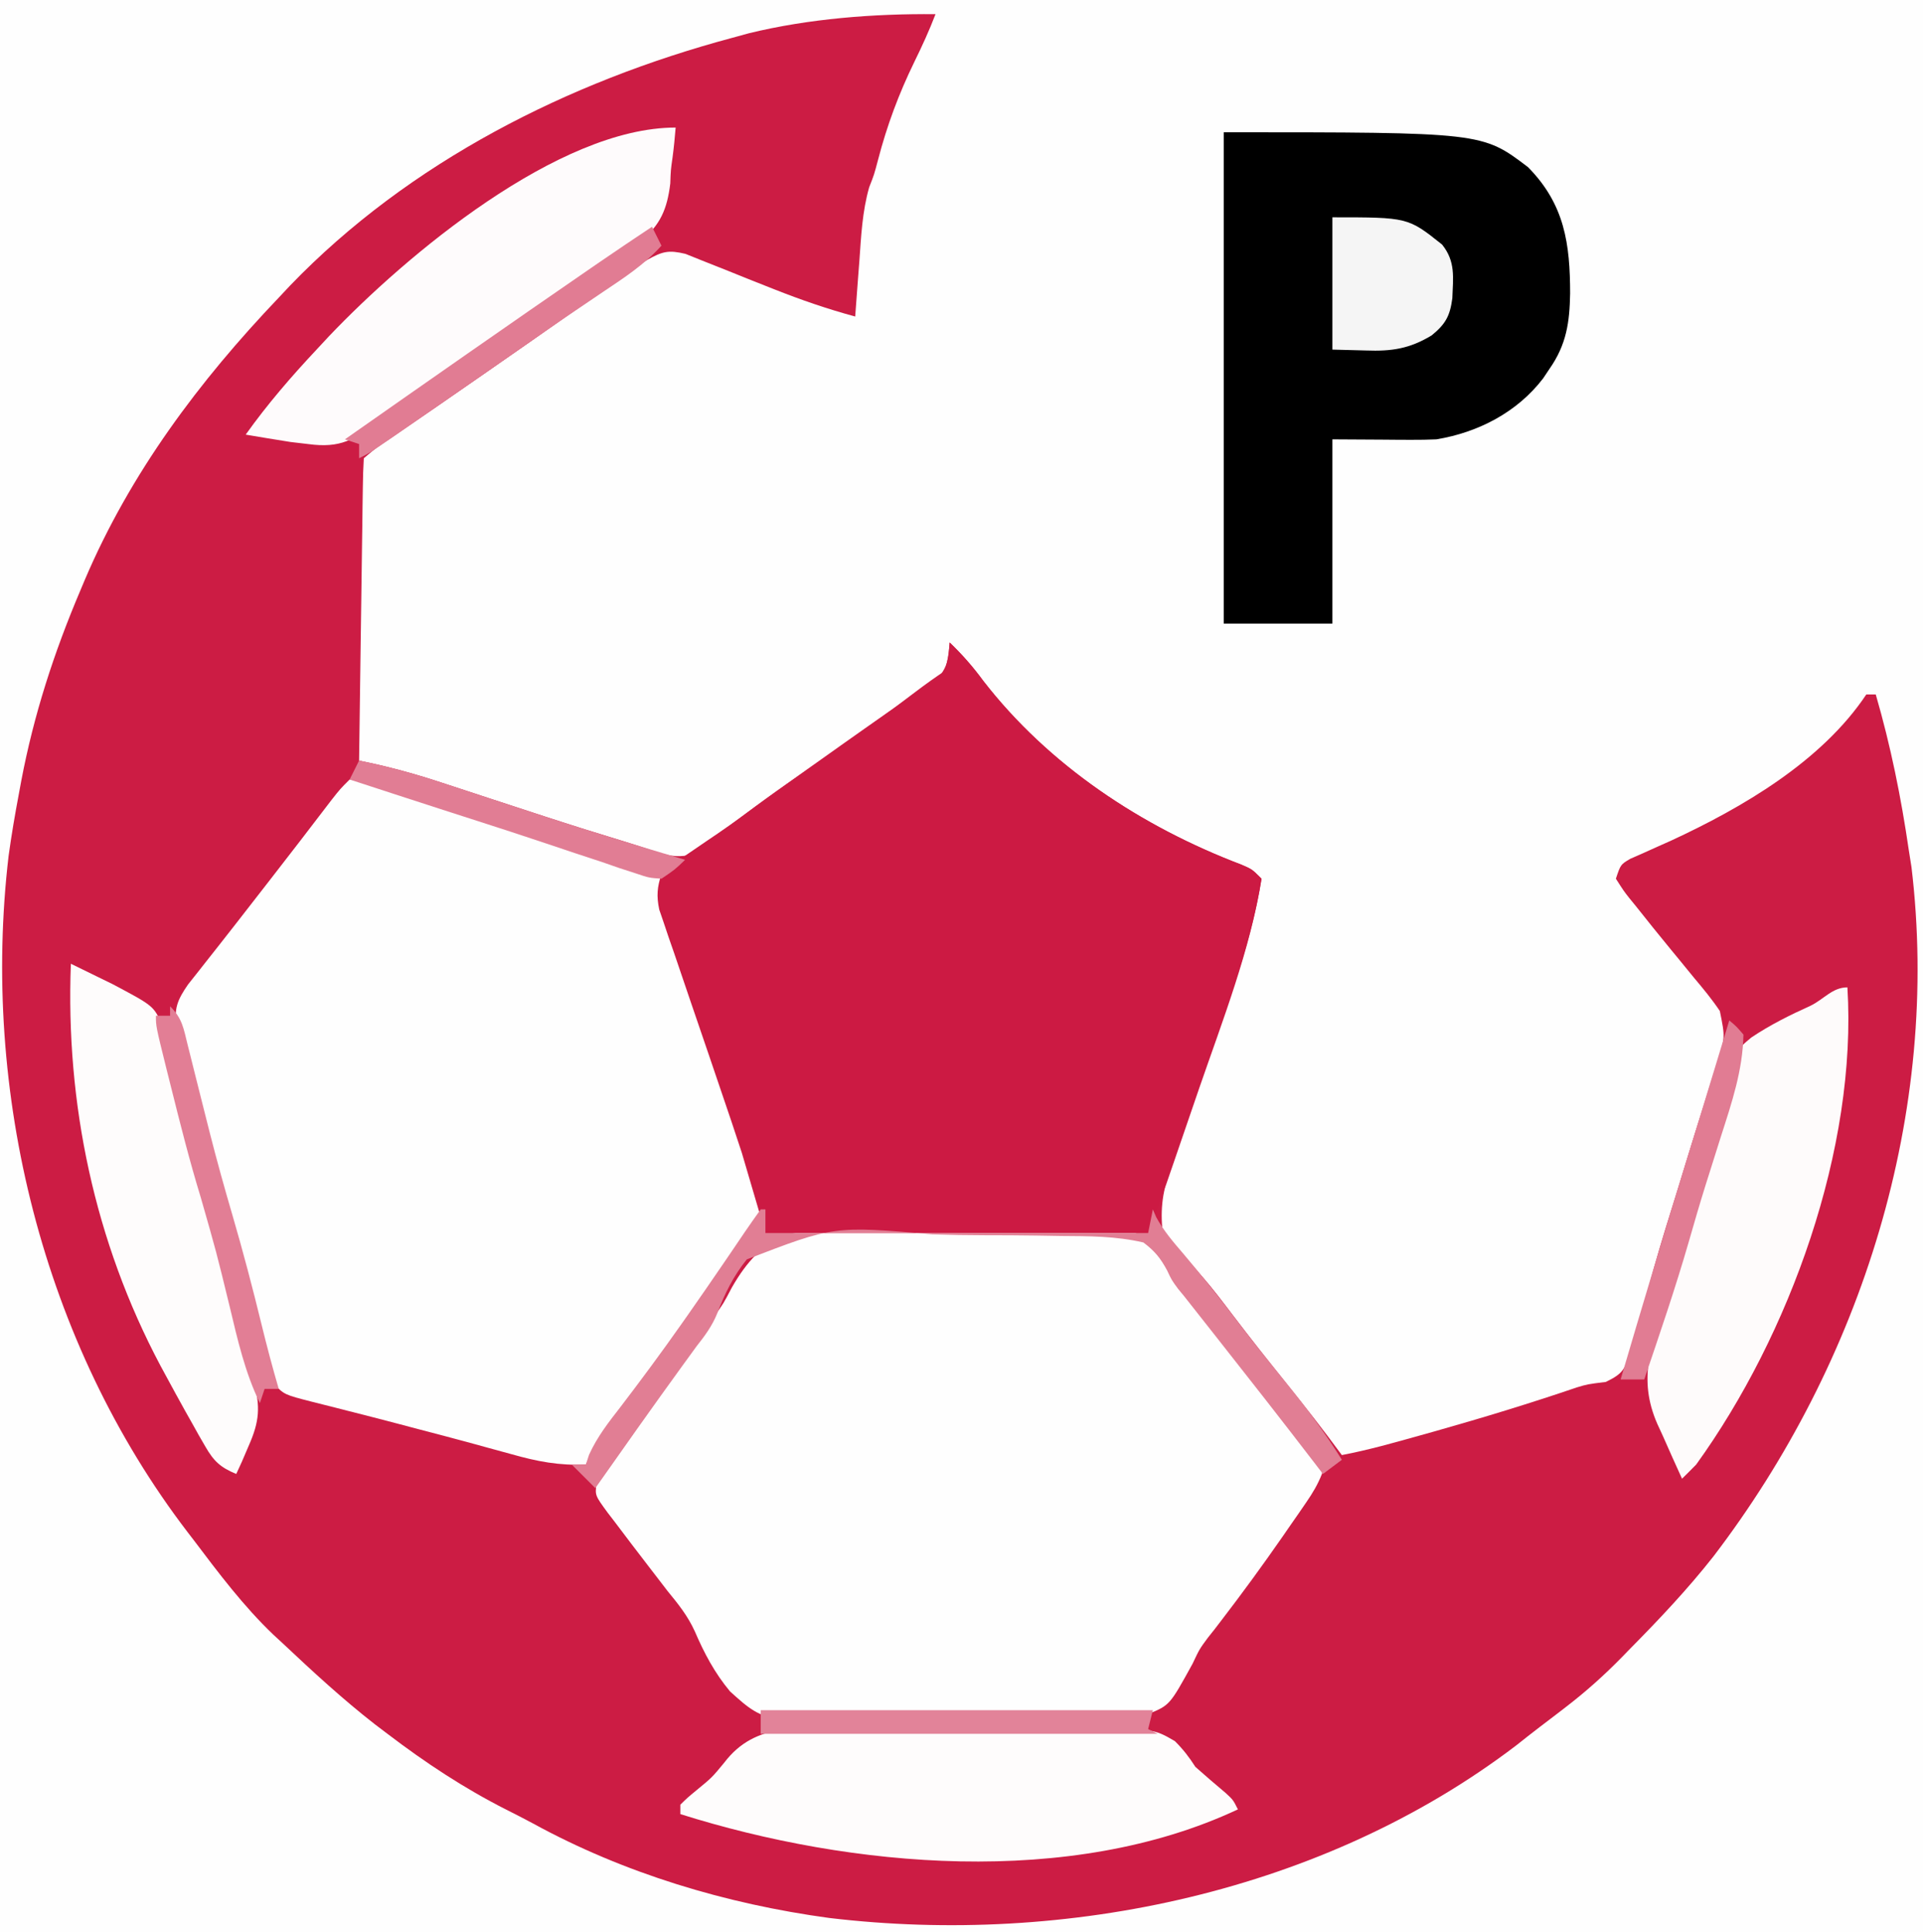
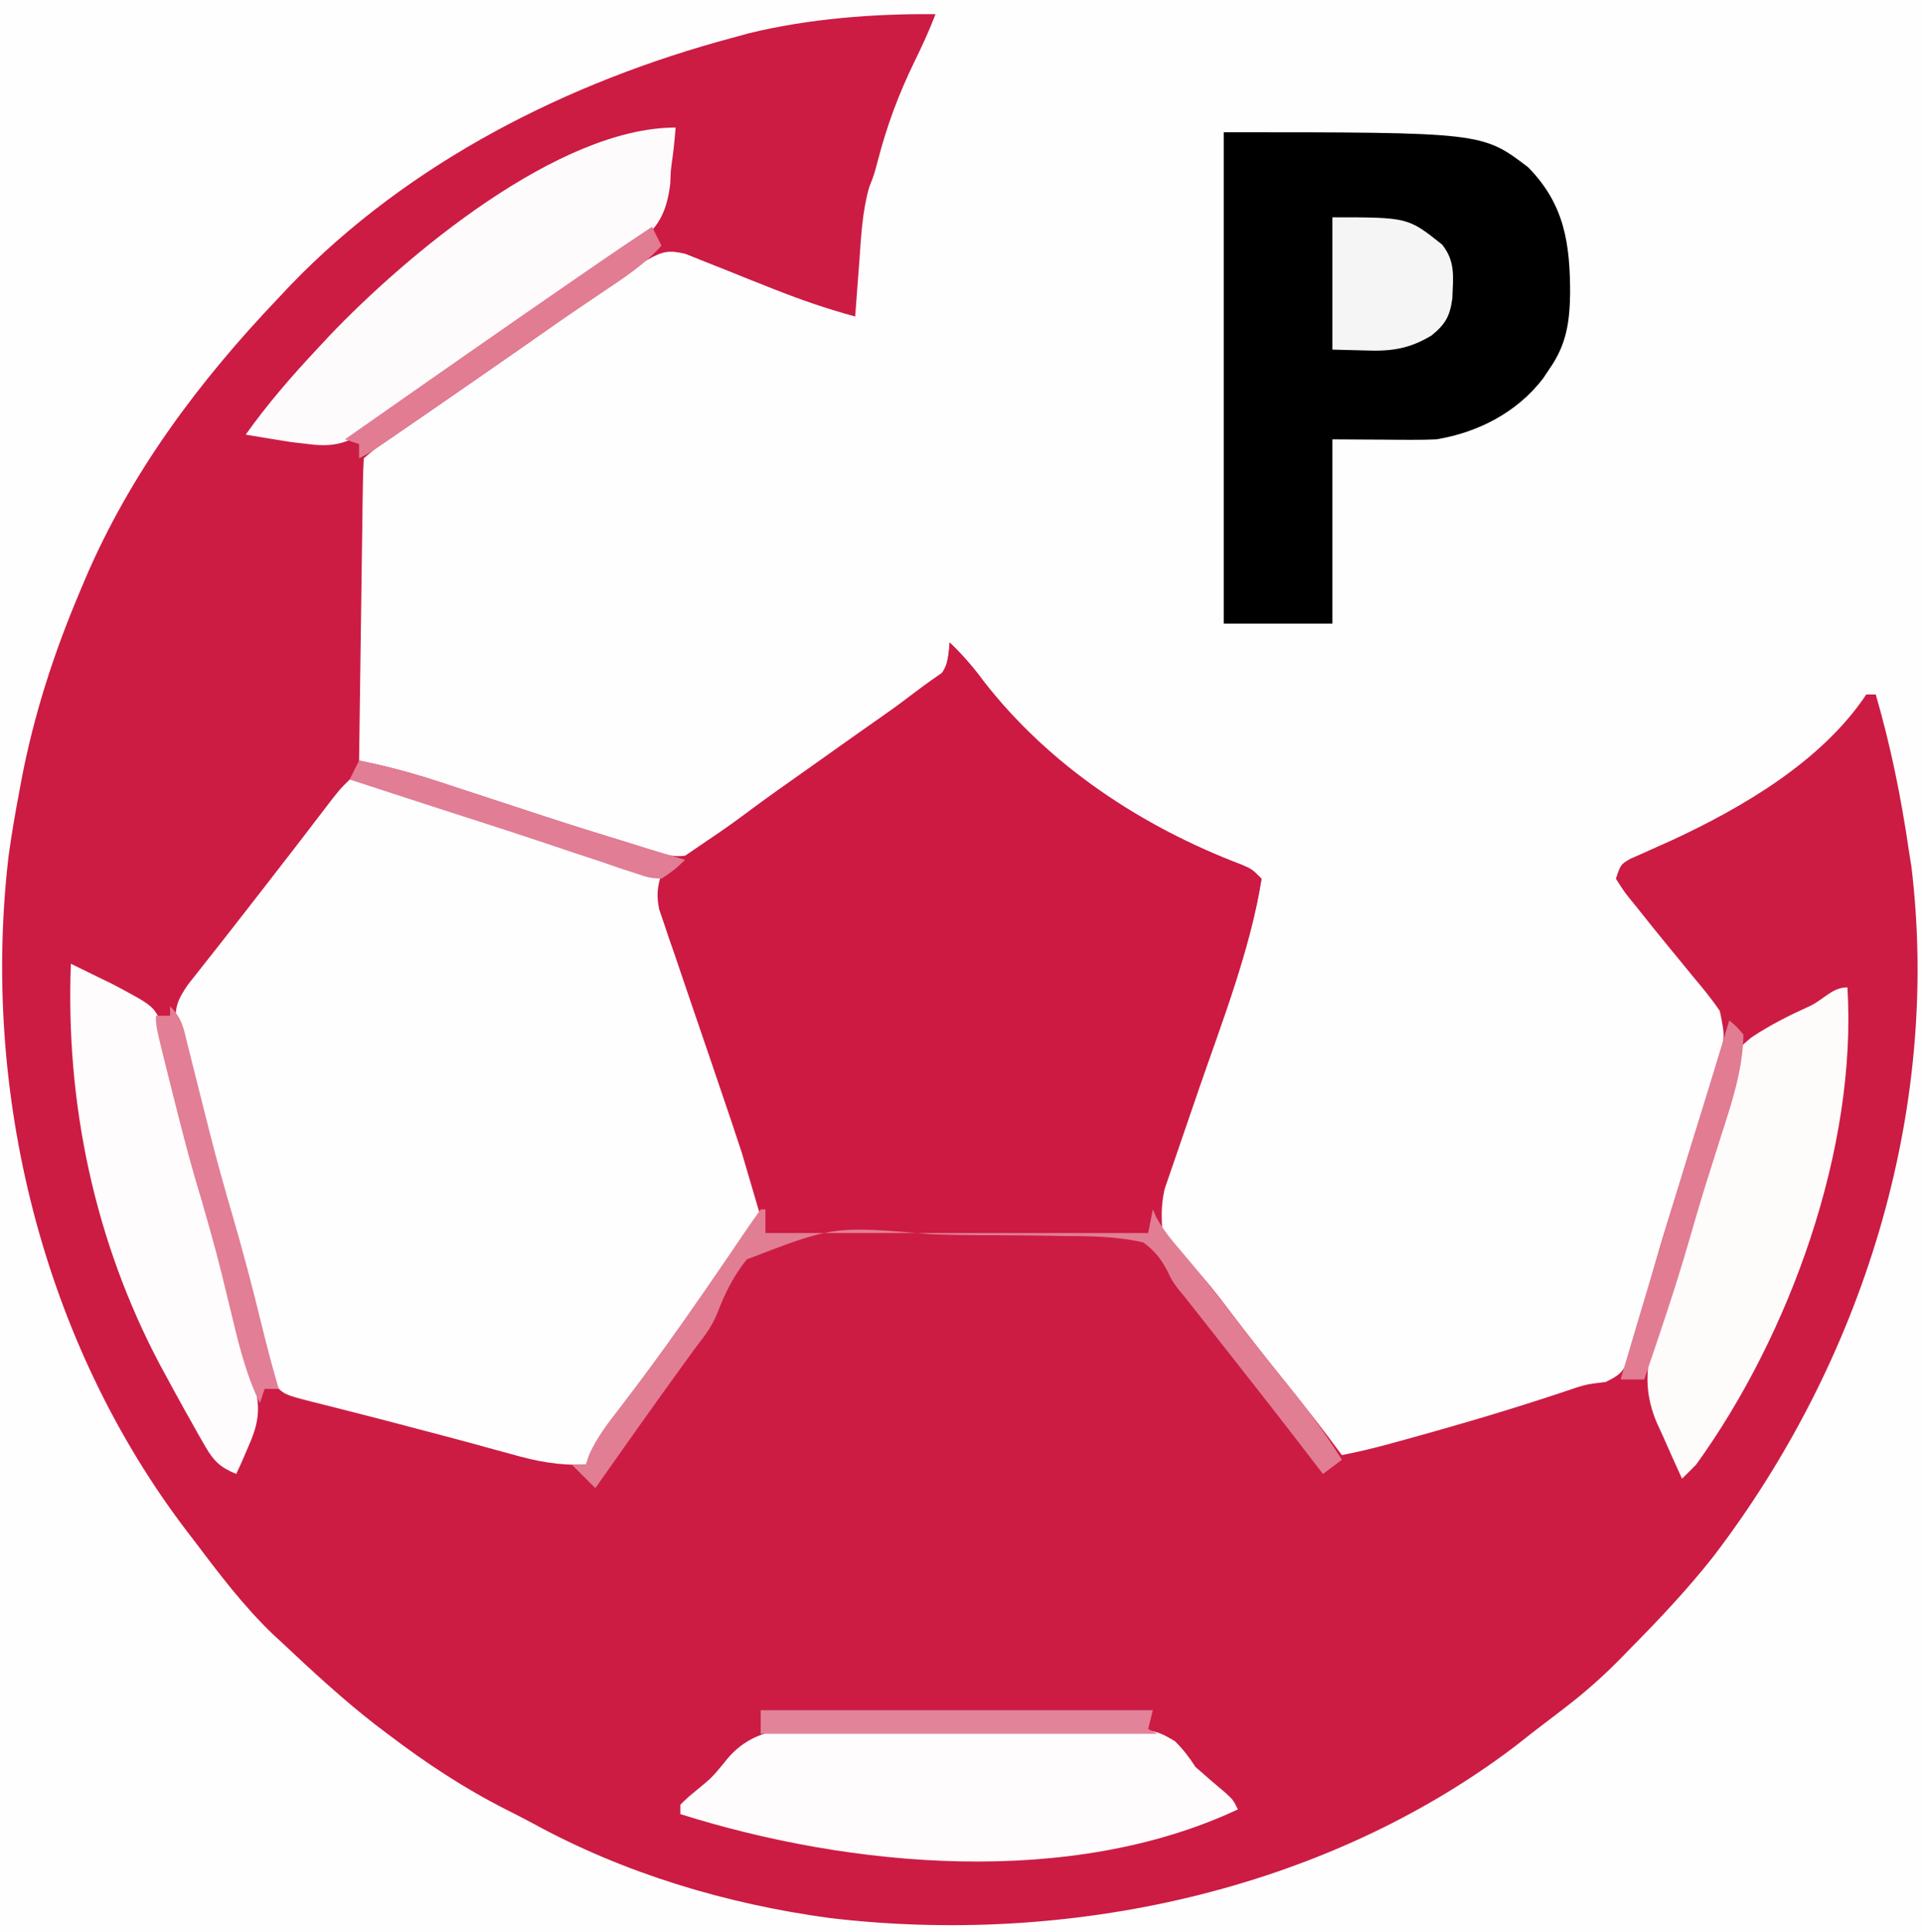
<svg xmlns="http://www.w3.org/2000/svg" version="1.1" width="407" height="409">
  <rect width="100%" height="100%" fill="#333333" stroke="none" />
  <path d="M0 0 C134.31 0 268.62 0 407 0 C407 134.97 407 269.94 407 409 C272.69 409 138.38 409 0 409 C0 274.03 0 139.06 0 0 Z " fill="#FEFEFE" transform="translate(0,0)" />
  <path d="M0 0 C-1.317 3.448 -2.836 6.75 -4.462 10.063 C-7.787 16.891 -10.259 23.514 -12.176 30.879 C-13 34 -13 34 -14.035 36.629 C-15.514 41.797 -15.741 47.028 -16.125 52.375 C-16.255 54.051 -16.255 54.051 -16.387 55.762 C-16.598 58.507 -16.802 61.253 -17 64 C-22.858 62.412 -28.501 60.466 -34.145 58.23 C-34.767 57.984 -35.39 57.738 -36.032 57.485 C-38.62 56.461 -41.206 55.435 -43.782 54.384 C-45.689 53.609 -47.603 52.856 -49.52 52.105 C-50.645 51.653 -51.77 51.201 -52.929 50.735 C-56.542 49.87 -57.795 50.226 -61 52 C-62.381 52.852 -63.733 53.753 -65.055 54.695 C-65.823 55.238 -66.591 55.781 -67.382 56.341 C-68.205 56.929 -69.027 57.518 -69.875 58.125 C-71.669 59.395 -73.463 60.664 -75.258 61.934 C-76.195 62.599 -77.133 63.264 -78.099 63.949 C-82.964 67.388 -87.857 70.788 -92.75 74.188 C-93.711 74.856 -94.672 75.525 -95.662 76.214 C-102.221 80.774 -108.795 85.312 -115.394 89.815 C-118.333 91.738 -118.333 91.738 -121 94 C-121.124 95.994 -121.178 97.991 -121.205 99.989 C-121.225 101.27 -121.245 102.551 -121.266 103.871 C-121.283 105.28 -121.3 106.689 -121.316 108.098 C-121.337 109.531 -121.358 110.965 -121.379 112.398 C-121.435 116.178 -121.484 119.957 -121.532 123.737 C-121.582 127.591 -121.638 131.445 -121.693 135.299 C-121.801 142.866 -121.902 150.433 -122 158 C-121.449 158.113 -120.898 158.227 -120.331 158.343 C-114.929 159.493 -109.723 160.941 -104.484 162.68 C-103.707 162.934 -102.929 163.188 -102.128 163.449 C-99.667 164.254 -97.209 165.064 -94.75 165.875 C-91.516 166.937 -88.282 167.996 -85.047 169.055 C-84.267 169.31 -83.487 169.566 -82.683 169.83 C-77.064 171.667 -71.429 173.433 -65.771 175.145 C-63.77 175.762 -61.779 176.412 -59.795 177.081 C-56.793 178.068 -55.117 178.545 -52 178 C-49.476 176.352 -47.211 174.695 -44.875 172.812 C-38.888 168.148 -32.798 163.736 -26.5 159.5 C-18.864 154.344 -11.454 148.946 -4.125 143.363 C-2.126 141.851 -0.086 140.39 2 139 C2.733 135.934 2.733 135.934 3 133 C5.633 135.542 7.905 138.11 10.062 141.062 C23.973 159.04 43.6 171.991 64.742 180.027 C67 181 67 181 69 183 C67.05 195.351 62.56 207.605 58.449 219.383 C57.99 220.701 57.99 220.701 57.521 222.047 C56.257 225.663 54.988 229.278 53.707 232.889 C52.757 235.571 51.821 238.258 50.887 240.945 C50.596 241.753 50.306 242.56 50.006 243.392 C48.394 248.064 47.525 251.987 48 257 C49.794 259.962 49.794 259.962 52.375 262.625 C53.304 263.671 54.231 264.719 55.156 265.77 C55.632 266.303 56.108 266.836 56.598 267.385 C58.812 269.935 60.836 272.621 62.875 275.312 C66.595 280.205 70.398 285.024 74.25 289.812 C78.266 294.806 82.205 299.835 86 305 C91.571 303.941 96.98 302.404 102.438 300.875 C104.088 300.413 104.088 300.413 105.771 299.943 C115.848 297.095 125.866 294.044 135.778 290.664 C138 290 138 290 141.871 289.52 C145.652 287.683 145.788 286.877 147.152 283.031 C147.777 280.862 148.37 278.684 148.938 276.5 C149.61 274.122 150.283 271.745 150.957 269.367 C151.293 268.145 151.629 266.922 151.975 265.663 C153.574 259.947 155.355 254.29 157.125 248.625 C157.784 246.478 158.441 244.331 159.098 242.184 C160.334 238.148 161.593 234.12 162.871 230.098 C163.435 228.294 163.999 226.491 164.562 224.688 C164.826 223.876 165.09 223.064 165.362 222.227 C167.147 216.624 167.147 216.624 166 211 C164.344 208.53 162.477 206.273 160.562 204 C159.476 202.672 158.39 201.344 157.305 200.016 C156.755 199.349 156.206 198.681 155.64 197.994 C153.125 194.936 150.642 191.856 148.188 188.75 C147.749 188.214 147.311 187.678 146.86 187.125 C145.668 185.609 145.668 185.609 144 183 C145 180 145 180 147.003 178.808 C148.307 178.236 148.307 178.236 149.637 177.652 C150.6 177.217 151.563 176.782 152.555 176.334 C153.589 175.873 154.623 175.412 155.688 174.938 C170.734 167.966 187.548 158.179 197 144 C197.66 144 198.32 144 199 144 C202.168 154.905 204.362 165.77 206 177 C206.186 178.169 206.371 179.338 206.562 180.543 C212.791 232.488 196.09 285.285 164.633 326.469 C159.192 333.385 153.183 339.749 147 346 C146.428 346.59 145.855 347.18 145.265 347.788 C141.528 351.603 137.67 355.058 133.438 358.312 C132.828 358.782 132.219 359.251 131.591 359.735 C130.331 360.7 129.07 361.662 127.806 362.621 C126.165 363.874 124.546 365.154 122.93 366.438 C82.216 397.458 27.744 408.982 -22.513 402.98 C-44.269 400.026 -65.886 393.551 -85.167 382.991 C-87.034 381.982 -88.92 381.022 -90.816 380.07 C-99.832 375.501 -107.966 370.12 -116 364 C-116.883 363.331 -117.766 362.662 -118.676 361.973 C-125.456 356.685 -131.745 350.889 -138 345 C-139.065 344.016 -139.065 344.016 -140.152 343.012 C-146.501 336.949 -151.721 329.984 -157 323 C-157.426 322.446 -157.851 321.891 -158.29 321.32 C-189 281.174 -202.04 228.137 -196.18 178.163 C-195.571 173.751 -194.827 169.376 -194 165 C-193.751 163.648 -193.751 163.648 -193.496 162.269 C-190.826 148.228 -186.58 135.144 -181 122 C-180.53 120.881 -180.53 120.881 -180.051 119.74 C-170.422 97.133 -155.869 77.682 -139 60 C-138.201 59.148 -137.402 58.296 -136.578 57.418 C-111.386 31.279 -77.725 14.303 -43 5 C-41.836 4.682 -40.672 4.363 -39.473 4.035 C-26.773 0.941 -13.055 -0.125 0 0 Z " fill="#CC1C44" transform="translate(198,3)" />
  <path d="M0 0 C3.086 0.529 5.983 1.191 9 2 C10.453 2.38 10.453 2.38 11.936 2.769 C18.452 4.51 24.926 6.384 31.385 8.324 C34.644 9.301 37.906 10.25 41.191 11.137 C62.151 16.826 62.151 16.826 66.557 21.735 C68.747 25.765 69.161 30.002 69.624 34.505 C70.335 39.227 72.099 43.636 73.699 48.117 C74.36 50.062 75.019 52.007 75.674 53.953 C76.684 56.929 77.698 59.904 78.715 62.878 C79.717 65.81 80.709 68.744 81.699 71.68 C82.001 72.554 82.303 73.428 82.615 74.329 C88.039 90.471 88.039 90.471 85.995 95.447 C84.568 97.736 82.984 99.748 81.25 101.812 C80.025 103.381 78.802 104.95 77.578 106.52 C76.966 107.281 76.355 108.042 75.725 108.827 C73.363 111.803 71.177 114.887 69 118 C68.211 119.11 67.421 120.22 66.629 121.328 C66.218 121.904 65.807 122.479 65.383 123.072 C63.771 125.319 62.15 127.558 60.527 129.797 C59.932 130.618 59.338 131.439 58.725 132.285 C57.551 133.903 56.377 135.52 55.201 137.137 C54.669 137.87 54.138 138.604 53.59 139.359 C53.114 140.014 52.638 140.668 52.148 141.343 C50.938 143.006 50.938 143.006 50 145 C44.348 145.262 39.673 144.348 34.25 142.812 C32.557 142.35 30.865 141.888 29.172 141.426 C27.883 141.069 27.883 141.069 26.568 140.706 C22.554 139.603 18.527 138.553 14.5 137.5 C12.939 137.087 11.378 136.675 9.816 136.262 C6.433 135.37 3.044 134.502 -0.348 133.645 C-1.22 133.422 -2.093 133.199 -2.992 132.969 C-4.672 132.54 -6.353 132.117 -8.035 131.699 C-13.775 130.225 -13.775 130.225 -16 128 C-16.759 125.799 -16.759 125.799 -17.48 123.031 C-17.754 121.999 -18.027 120.966 -18.309 119.902 C-18.744 118.218 -18.744 118.218 -19.188 116.5 C-19.816 114.115 -20.445 111.729 -21.074 109.344 C-21.394 108.12 -21.715 106.897 -22.044 105.637 C-23.223 101.15 -24.428 96.67 -25.638 92.192 C-26.213 90.063 -26.786 87.934 -27.356 85.804 C-28.884 80.103 -30.44 74.411 -32.031 68.727 C-32.361 67.538 -32.69 66.35 -33.029 65.125 C-33.663 62.839 -34.305 60.555 -34.955 58.273 C-35.238 57.247 -35.521 56.221 -35.812 55.164 C-36.066 54.261 -36.32 53.358 -36.582 52.428 C-37.254 48.525 -36.432 46.626 -34.207 43.398 C-33.417 42.401 -32.627 41.403 -31.812 40.375 C-31.158 39.542 -31.158 39.542 -30.49 38.691 C-29.524 37.461 -28.555 36.233 -27.584 35.007 C-25.306 32.121 -23.052 29.217 -20.797 26.313 C-19.599 24.771 -18.401 23.231 -17.201 21.691 C-12.733 15.954 -8.301 10.189 -3.891 4.406 C-2 2 -2 2 0 0 Z " fill="#FEFEFE" transform="translate(74,165)" />
-   <path d="M0 0 C1.728 -0.012 3.456 -0.028 5.184 -0.048 C8.795 -0.073 12.401 -0.047 16.012 0.014 C20.611 0.089 25.197 0.032 29.796 -0.063 C33.362 -0.121 36.926 -0.108 40.493 -0.074 C42.185 -0.066 43.878 -0.081 45.57 -0.119 C58.326 -0.352 58.326 -0.352 63.047 3.386 C66.551 6.959 69.368 10.929 72.043 15.146 C73.473 17.376 75.075 19.444 76.723 21.516 C77.684 22.787 78.644 24.059 79.602 25.332 C82.946 29.766 86.333 34.137 89.91 38.387 C90.517 39.112 91.125 39.837 91.75 40.584 C92.919 41.972 94.099 43.35 95.291 44.719 C95.814 45.34 96.336 45.961 96.875 46.602 C97.342 47.143 97.809 47.684 98.291 48.241 C99.164 49.895 99.164 49.895 98.965 51.851 C98.083 54.101 97.014 55.888 95.645 57.879 C95.123 58.641 94.601 59.404 94.063 60.189 C93.499 60.999 92.934 61.81 92.352 62.645 C91.77 63.487 91.188 64.33 90.589 65.198 C86.385 71.246 82.053 77.187 77.563 83.026 C77.117 83.609 76.671 84.192 76.211 84.793 C75.753 85.369 75.294 85.946 74.822 86.539 C73.039 88.95 73.039 88.95 71.565 92.071 C66.742 100.828 66.742 100.828 62.262 102.681 C56.652 103.993 50.913 103.869 45.184 103.832 C43.324 103.856 41.465 103.883 39.606 103.913 C35.715 103.959 31.829 103.955 27.938 103.919 C23.968 103.887 20.01 103.928 16.042 104.042 C-18.483 105.027 -18.483 105.027 -26.328 97.921 C-29.567 94.035 -31.783 89.853 -33.776 85.22 C-35.282 81.916 -37.26 79.461 -39.562 76.656 C-40.221 75.797 -40.88 74.938 -41.559 74.053 C-42.186 73.237 -42.814 72.422 -43.461 71.582 C-45.937 68.366 -48.399 65.14 -50.836 61.895 C-51.292 61.302 -51.748 60.71 -52.218 60.1 C-54.905 56.425 -54.905 56.425 -54.583 53.96 C-53.77 51.712 -52.771 50.121 -51.352 48.199 C-50.835 47.492 -50.319 46.786 -49.786 46.058 C-49.225 45.303 -48.664 44.547 -48.086 43.77 C-46.897 42.147 -45.708 40.525 -44.52 38.902 C-43.908 38.073 -43.297 37.243 -42.667 36.388 C-39.804 32.49 -36.977 28.567 -34.148 24.645 C-33.663 23.974 -33.178 23.304 -32.679 22.613 C-31.946 21.6 -31.946 21.6 -31.199 20.566 C-30.698 19.901 -30.197 19.236 -29.681 18.551 C-27.721 15.829 -27.721 15.829 -25.947 12.442 C-19.306 0.821 -12.813 -0.225 0 0 Z " fill="#FEFEFE" transform="translate(180.836,260.105)" />
  <path d="M0 0 C2.633 2.542 4.905 5.11 7.062 8.062 C20.973 26.04 40.6 38.991 61.742 47.027 C64 48 64 48 66 50 C63.619 65.079 57.763 79.974 52.806 94.36 C51.866 97.09 50.93 99.821 49.996 102.553 C49.391 104.318 48.785 106.083 48.18 107.848 C47.767 109.051 47.767 109.051 47.346 110.279 C46.95 111.427 46.95 111.427 46.546 112.598 C46.319 113.257 46.092 113.917 45.859 114.596 C44.615 118.079 43.299 121.537 42 125 C15.27 125 -11.46 125 -39 125 C-41.475 116.585 -41.475 116.585 -44 108 C-45.46 103.555 -46.938 99.126 -48.461 94.703 C-49.27 92.32 -50.079 89.938 -50.887 87.555 C-52.139 83.873 -53.395 80.192 -54.66 76.515 C-55.896 72.914 -57.117 69.309 -58.336 65.703 C-58.719 64.601 -59.102 63.499 -59.497 62.364 C-59.841 61.338 -60.186 60.312 -60.541 59.255 C-60.847 58.358 -61.154 57.461 -61.471 56.537 C-62.078 53.627 -61.914 51.82 -61 49 C-59.038 47.277 -57.23 45.914 -55.062 44.5 C-53.778 43.624 -52.494 42.746 -51.211 41.867 C-50.184 41.173 -50.184 41.173 -49.136 40.464 C-45.433 37.926 -41.816 35.268 -38.188 32.625 C-32.894 28.791 -27.583 24.984 -22.24 21.221 C-20.804 20.21 -19.37 19.197 -17.938 18.182 C-14.826 15.976 -11.706 13.793 -8.527 11.684 C-7.029 10.665 -7.029 10.665 -5.5 9.625 C-4.644 9.06 -3.788 8.496 -2.906 7.914 C-0.415 5.413 -0.272 3.452 0 0 Z " fill="#CC1A43" transform="translate(201,136)" />
  <path d="M0 0 C54.698 0 54.698 0 64.398 7.379 C72.185 15.26 73.305 23.67 73.315 34.142 C73.211 40.213 72.538 44.92 69 50 C68.537 50.692 68.074 51.384 67.598 52.098 C62.121 59.261 53.839 63.548 45 65 C43.234 65.077 41.466 65.108 39.699 65.098 C38.818 65.095 37.938 65.093 37.03 65.09 C35.927 65.081 34.824 65.072 33.688 65.062 C28.397 65.032 28.397 65.032 23 65 C23 77.87 23 90.74 23 104 C15.41 104 7.82 104 0 104 C0 69.68 0 35.36 0 0 Z " fill="#000000" transform="translate(259,28)" />
  <path d="M0 0 C1.9 -0.003 3.8 -0.008 5.7 -0.016 C9.672 -0.023 13.643 -0.002 17.615 0.039 C22.695 0.091 27.772 0.075 32.853 0.038 C36.773 0.016 40.692 0.029 44.612 0.052 C46.485 0.059 48.357 0.056 50.23 0.043 C64.836 -0.03 64.836 -0.03 69.31 2.575 C71.055 4.307 72.334 5.964 73.652 8.027 C75.755 9.908 77.895 11.728 80.051 13.547 C81.652 15.027 81.652 15.027 82.652 17.027 C47.208 33.659 0.753 29.408 -35.348 18.027 C-35.348 17.367 -35.348 16.707 -35.348 16.027 C-33.879 14.582 -33.879 14.582 -31.848 12.902 C-28.648 10.273 -28.648 10.273 -26.031 7.094 C-19.399 -1.614 -9.955 -0.116 0 0 Z " fill="#FEFCFC" transform="translate(179.348,365.973)" />
  <path d="M0 0 C-0.174 2.086 -0.369 4.171 -0.645 6.246 C-1.039 9.009 -1.039 9.009 -1.137 11.848 C-1.795 17.223 -3.204 20.627 -7.418 24.047 C-11.073 26.729 -14.878 29.165 -18.723 31.565 C-22.096 33.691 -25.354 35.971 -28.625 38.25 C-29.932 39.147 -31.239 40.042 -32.547 40.938 C-38.006 44.685 -43.44 48.468 -48.875 52.25 C-49.826 52.912 -50.777 53.573 -51.756 54.255 C-52.68 54.898 -53.603 55.541 -54.555 56.203 C-55.463 56.829 -56.371 57.455 -57.307 58.1 C-59.114 59.375 -60.895 60.69 -62.646 62.041 C-68.039 66.128 -70.968 67.916 -77.75 67 C-78.982 66.856 -80.215 66.711 -81.484 66.562 C-84.659 66.055 -87.832 65.544 -91 65 C-86.432 58.587 -81.383 52.741 -76 47 C-74.689 45.59 -74.689 45.59 -73.352 44.152 C-57.079 27.054 -24.874 0 0 0 Z " fill="#FEFBFC" transform="translate(143,27)" />
  <path d="M0 0 C2.11 34.07 -12.233 73.626 -32 101 C-32.988 102.011 -33.987 103.013 -35 104 C-36.382 100.991 -37.725 97.967 -39.062 94.938 C-39.452 94.09 -39.842 93.242 -40.244 92.369 C-44.416 82.808 -41.463 75.744 -38.438 66.188 C-37.712 63.863 -36.987 61.539 -36.262 59.215 C-35.888 58.025 -35.515 56.835 -35.13 55.609 C-33.668 50.941 -32.221 46.27 -30.783 41.595 C-30.098 39.377 -29.405 37.161 -28.703 34.948 C-27.307 30.511 -25.944 26.166 -25.172 21.574 C-23.658 13.382 -23.658 13.382 -20.34 10.616 C-16.349 7.931 -12.13 5.849 -7.758 3.866 C-4.948 2.482 -3.167 0 0 0 Z " fill="#FEFBFB" transform="translate(391,209)" />
  <path d="M0 0 C1.878 0.911 3.752 1.829 5.625 2.75 C6.669 3.26 7.713 3.771 8.789 4.297 C17.524 8.93 17.524 8.93 19.32 12.967 C19.586 14.111 19.851 15.255 20.125 16.434 C20.436 17.712 20.747 18.99 21.067 20.306 C21.378 21.683 21.689 23.06 22 24.438 C22.338 25.854 22.679 27.269 23.023 28.684 C23.539 30.808 24.054 32.933 24.56 35.059 C25.913 40.74 27.464 46.341 29.125 51.938 C32.167 62.338 34.855 72.83 37.36 83.373 C37.774 85.075 38.219 86.769 38.699 88.453 C40.134 93.784 39.927 96.857 37.625 102.062 C37.143 103.188 36.661 104.313 36.164 105.473 C35.78 106.307 35.396 107.141 35 108 C31.657 106.618 30.239 105.3 28.449 102.176 C28.002 101.403 27.554 100.63 27.093 99.834 C26.629 99.002 26.165 98.17 25.688 97.312 C25.2 96.448 24.713 95.584 24.211 94.693 C22.788 92.139 21.388 89.574 20 87 C19.655 86.364 19.31 85.727 18.955 85.072 C4.995 58.79 -1.133 29.541 0 0 Z " fill="#FEFCFC" transform="translate(15,204)" />
  <path d="M0 0 C0.33 0 0.66 0 1 0 C1 1.65 1 3.3 1 5 C27.73 5 54.46 5 82 5 C82.33 3.35 82.66 1.7 83 0 C83.237 0.548 83.474 1.096 83.719 1.66 C85.324 4.591 87.324 6.901 89.5 9.438 C93.509 14.163 97.348 18.987 101.099 23.923 C104.406 28.262 107.818 32.509 111.25 36.75 C115.474 41.981 119.461 47.272 123 53 C121.68 53.99 120.36 54.98 119 56 C118.406 55.224 117.811 54.448 117.199 53.648 C110.383 44.76 103.477 35.944 96.54 27.149 C95.562 25.909 94.584 24.668 93.607 23.427 C92.699 22.274 91.789 21.121 90.879 19.969 C90.249 19.168 90.249 19.168 89.605 18.352 C89.192 17.85 88.779 17.349 88.353 16.832 C87 15 87 15 86.046 12.971 C84.631 10.321 83.411 8.825 81 7 C75.219 5.652 69.47 5.652 63.555 5.621 C61.821 5.593 60.087 5.564 58.353 5.533 C54.72 5.481 51.088 5.462 47.454 5.463 C43.742 5.459 40.038 5.396 36.328 5.278 C15.474 3.483 15.474 3.483 -2.938 10.579 C-5.755 14.069 -7.595 17.793 -9.185 21.97 C-10.26 24.649 -11.809 26.746 -13.594 29 C-14.081 29.671 -14.568 30.342 -15.07 31.034 C-15.542 31.683 -16.014 32.331 -16.5 33 C-22.744 41.613 -28.885 50.296 -35 59 C-36.65 57.35 -38.3 55.7 -40 54 C-39.01 54 -38.02 54 -37 54 C-36.781 53.325 -36.562 52.649 -36.336 51.953 C-34.597 48.11 -32.203 45.069 -29.625 41.75 C-25.291 36.07 -21.048 30.344 -16.938 24.5 C-16.449 23.806 -15.96 23.111 -15.456 22.396 C-12.891 18.737 -10.353 15.062 -7.836 11.371 C-7.328 10.627 -6.82 9.884 -6.297 9.117 C-5.324 7.689 -4.354 6.258 -3.388 4.824 C-2.284 3.199 -1.145 1.597 0 0 Z " fill="#E17E94" transform="translate(161,256)" />
  <path d="M0 0 C15.985 0 15.985 0 23.219 5.77 C26.098 9.374 25.545 12.702 25.383 17.148 C24.878 20.907 23.941 22.601 21 25 C16.316 27.838 12.485 28.388 7.125 28.188 C4.774 28.126 2.422 28.064 0 28 C0 18.76 0 9.52 0 0 Z " fill="#F5F5F5" transform="translate(282,46)" />
  <path d="M0 0 C27.39 0 54.78 0 83 0 C82.67 1.32 82.34 2.64 82 4 C82.99 4.495 82.99 4.495 84 5 C56.28 5 28.56 5 0 5 C0 3.35 0 1.7 0 0 Z " fill="#E28399" transform="translate(161,362)" />
  <path d="M0 0 C2.604 2.604 2.848 4.667 3.734 8.238 C3.893 8.867 4.051 9.495 4.215 10.142 C4.555 11.494 4.892 12.846 5.227 14.199 C6.107 17.753 7.009 21.302 7.91 24.852 C8.089 25.557 8.268 26.263 8.452 26.99 C9.92 32.755 11.515 38.478 13.188 44.188 C15.43 51.864 17.457 59.575 19.352 67.344 C20.471 71.93 21.672 76.471 23 81 C22.01 81 21.02 81 20 81 C19.67 81.99 19.34 82.98 19 84 C15.839 77.467 14.306 70.661 12.625 63.625 C9.791 52 9.791 52 6.5 40.5 C4.127 32.757 2.152 24.918 0.188 17.062 C-0.127 15.81 -0.442 14.557 -0.766 13.266 C-3 4.259 -3 4.259 -3 2 C-2.01 2 -1.02 2 0 2 C0 1.34 0 0.68 0 0 Z " fill="#E27E95" transform="translate(36,213)" />
  <path d="M0 0 C0.99 1.98 0.99 1.98 2 4 C-1.611 8.001 -5.866 10.774 -10.312 13.75 C-12.024 14.908 -13.735 16.067 -15.445 17.227 C-16.348 17.838 -17.251 18.449 -18.181 19.079 C-23.042 22.391 -27.863 25.76 -32.688 29.125 C-39.554 33.909 -46.422 38.689 -53.312 43.438 C-53.97 43.892 -54.628 44.347 -55.305 44.815 C-59.764 47.882 -59.764 47.882 -62 49 C-62 48.01 -62 47.02 -62 46 C-62.99 45.67 -63.98 45.34 -65 45 C-47.685 32.861 -30.36 20.735 -12.938 8.75 C-12.313 8.321 -11.689 7.891 -11.046 7.448 C-7.384 4.935 -3.701 2.456 0 0 Z " fill="#E17C93" transform="translate(138,48)" />
  <path d="M0 0 C1.505 1.256 1.505 1.256 3 3 C2.849 10.541 0.547 17.367 -1.75 24.5 C-2.484 26.827 -3.217 29.153 -3.949 31.48 C-4.304 32.602 -4.659 33.724 -5.025 34.88 C-6.263 38.842 -7.421 42.823 -8.562 46.812 C-11.398 56.641 -14.71 66.316 -18 76 C-19.65 76 -21.3 76 -23 76 C-18.42 60.424 -13.759 44.878 -8.965 29.367 C-6.958 22.875 -4.976 16.376 -3 9.875 C-2.697 8.878 -2.394 7.881 -2.082 6.854 C-1.388 4.57 -0.694 2.285 0 0 Z " fill="#E17C93" transform="translate(366,216)" />
  <path d="M0 0 C5.97 1.228 11.733 2.761 17.516 4.68 C18.682 5.061 18.682 5.061 19.872 5.449 C22.333 6.254 24.791 7.064 27.25 7.875 C30.484 8.937 33.718 9.996 36.953 11.055 C37.733 11.31 38.513 11.566 39.317 11.829 C49.162 15.047 59.074 18.042 69 21 C66.846 23.072 66.846 23.072 64 25 C61.357 24.818 61.357 24.818 58.469 23.844 C57.365 23.486 56.261 23.128 55.124 22.76 C53.33 22.136 53.33 22.136 51.5 21.5 C49.588 20.87 47.675 20.24 45.762 19.611 C43.678 18.921 41.598 18.22 39.518 17.516 C34.644 15.872 29.751 14.291 24.855 12.715 C23.15 12.165 21.444 11.616 19.738 11.066 C18.485 10.663 18.485 10.663 17.206 10.25 C10.799 8.182 4.4 6.09 -2 4 C-1.34 2.68 -0.68 1.36 0 0 Z " fill="#E17D94" transform="translate(76,161)" />
</svg>